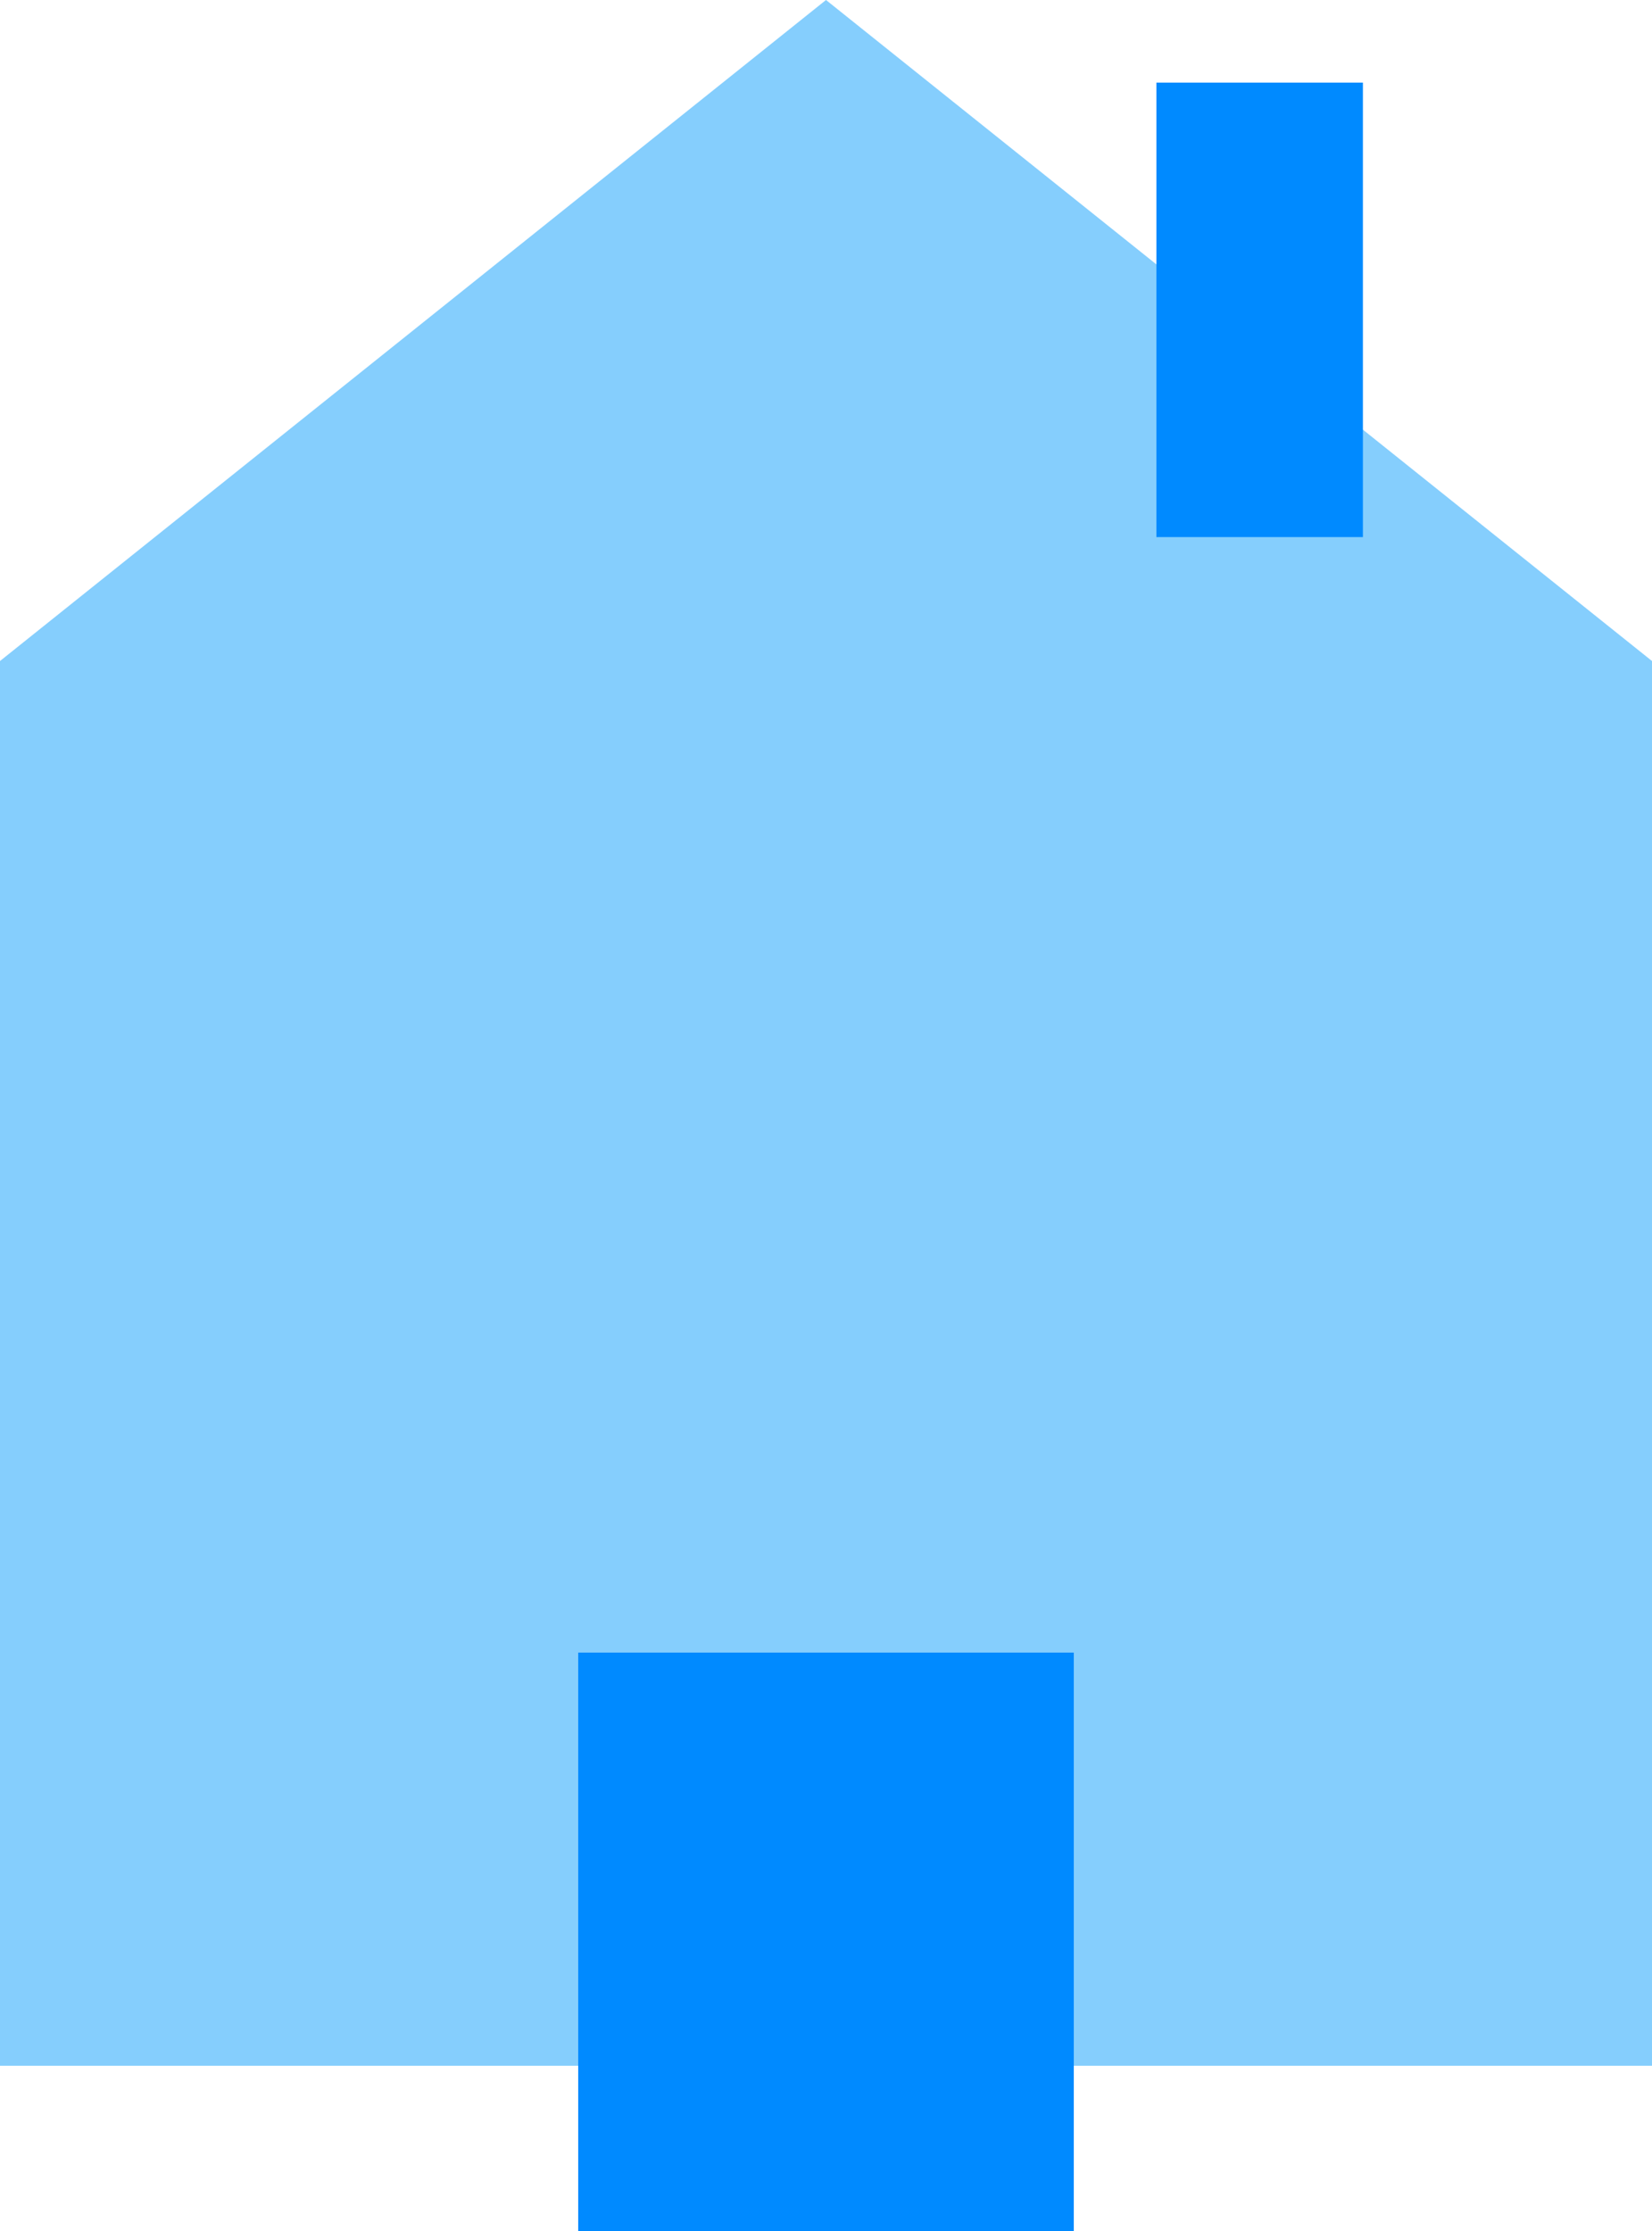
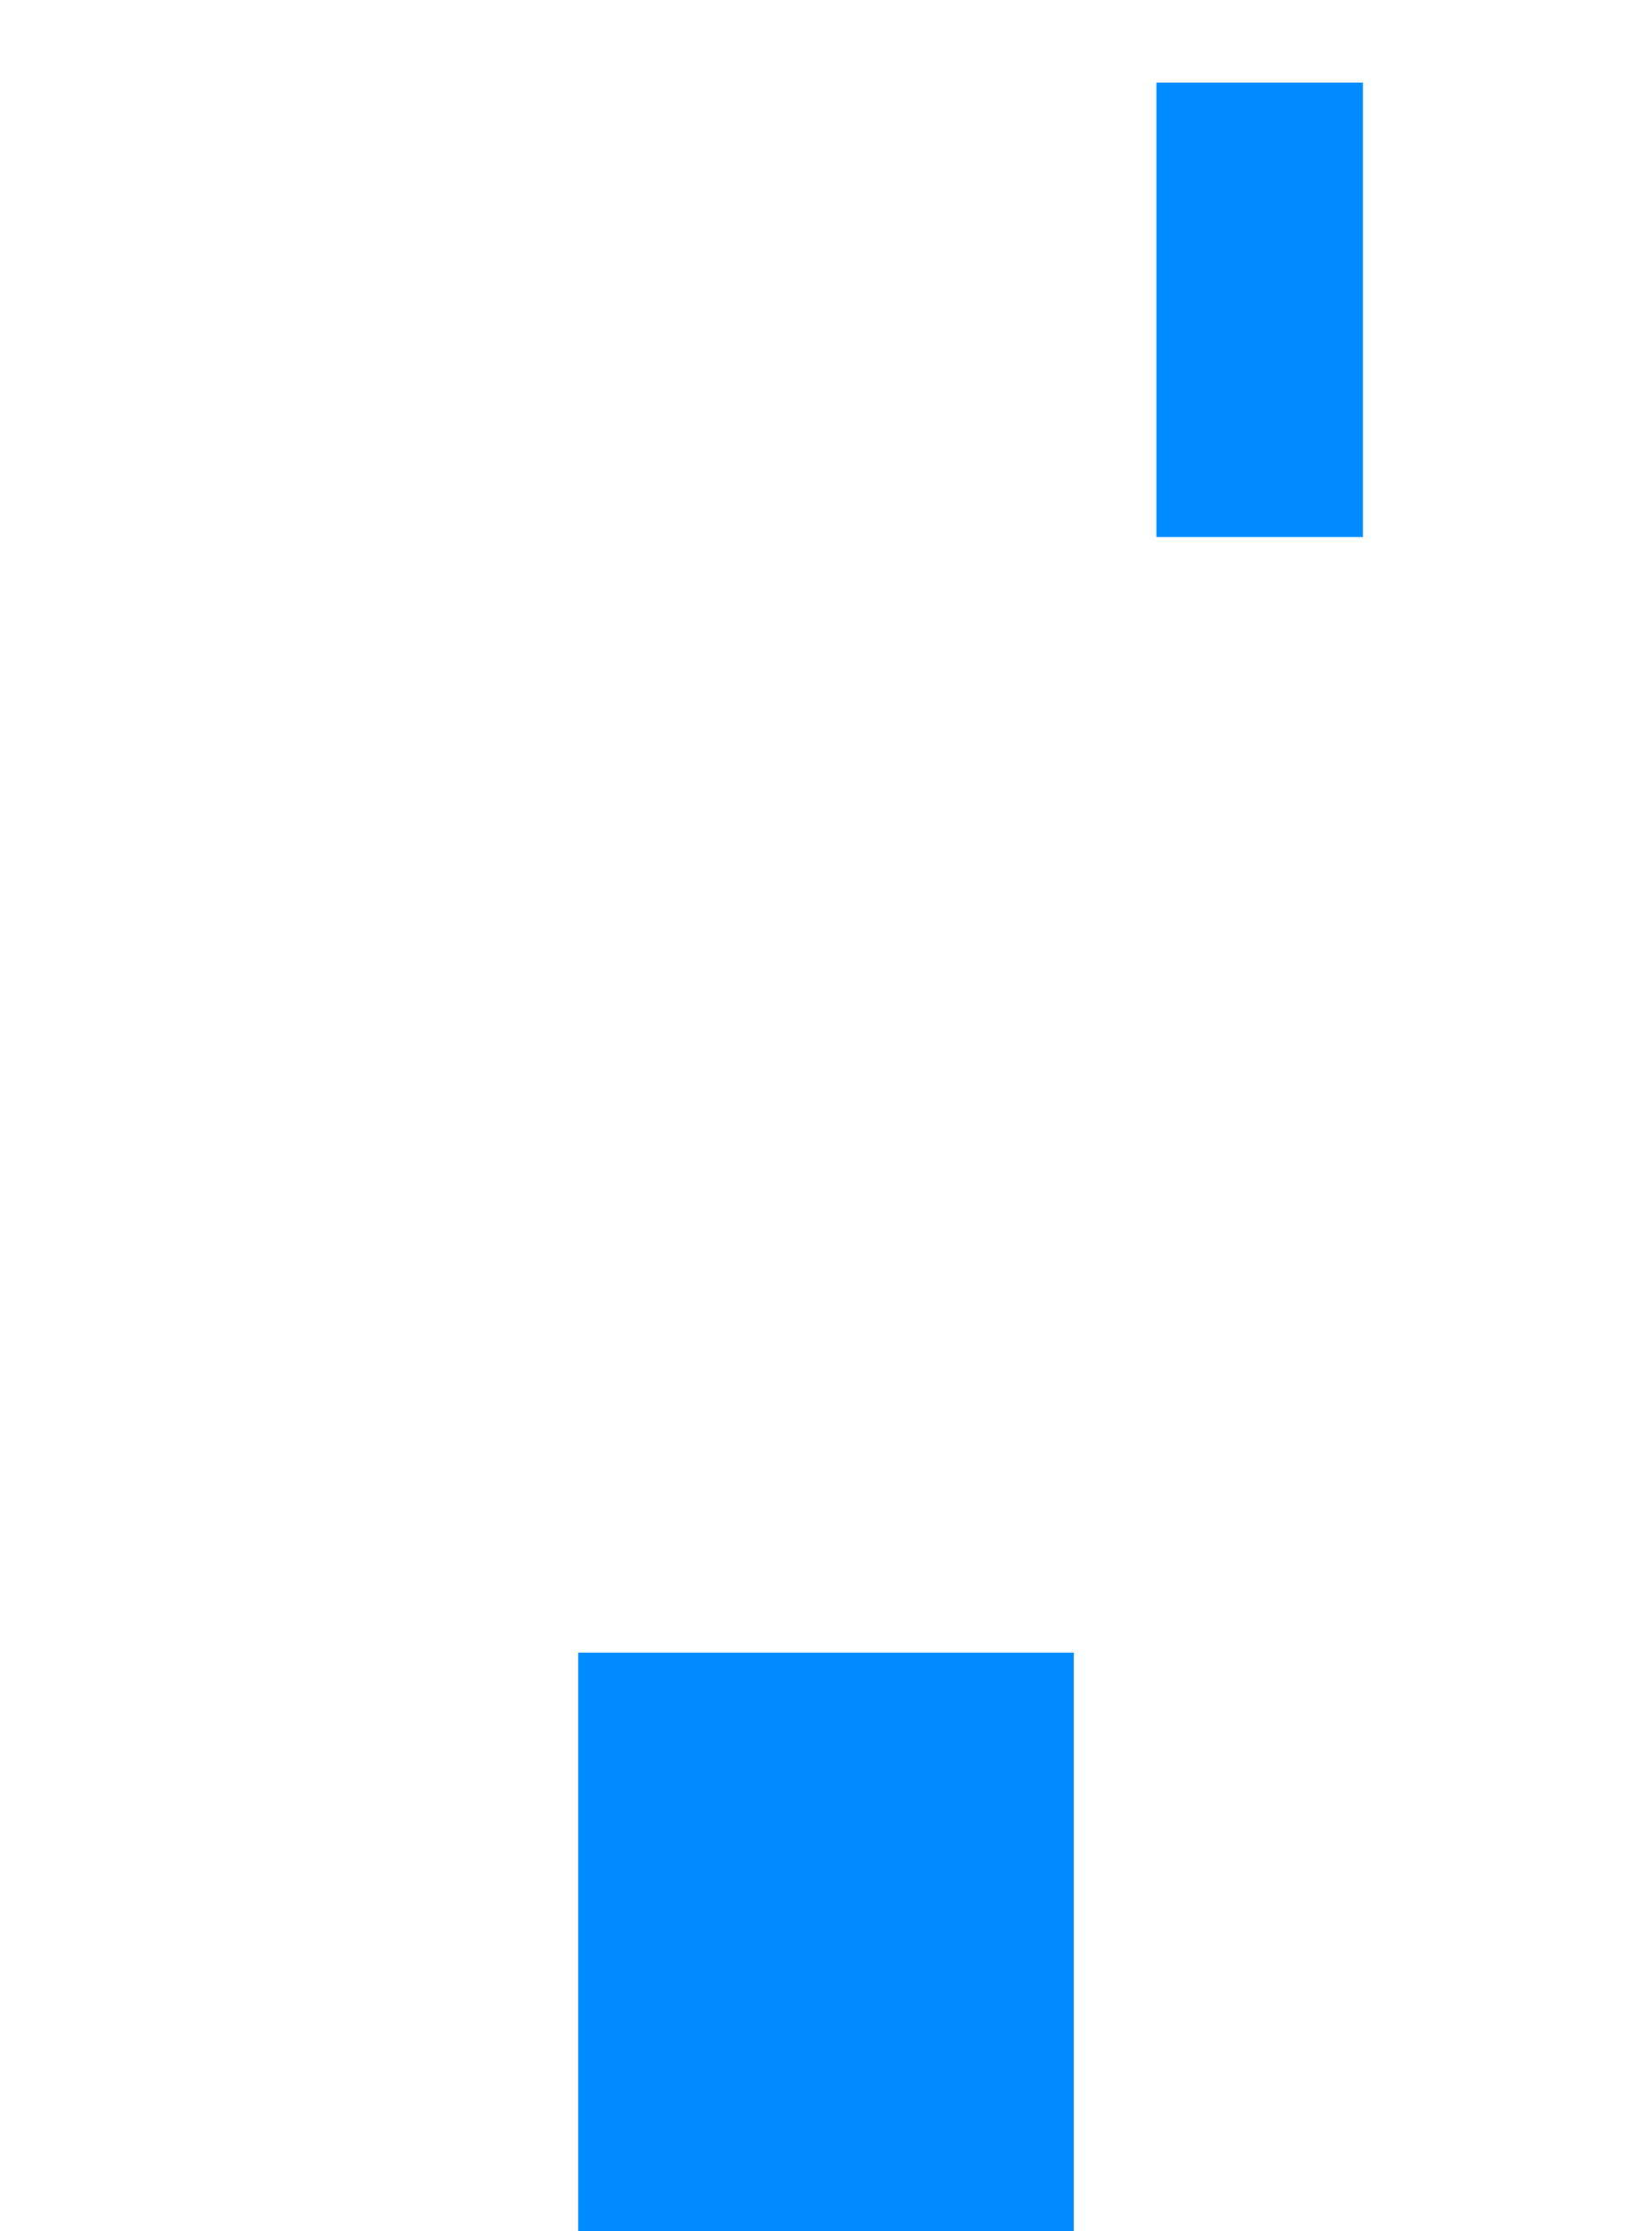
<svg xmlns="http://www.w3.org/2000/svg" width="40px" height="54px" viewBox="0 0 40 54" version="1.1">
  <title>Group 228</title>
  <desc>Created with Sketch.</desc>
  <g id="Page" stroke="none" stroke-width="1" fill="none" fill-rule="evenodd">
    <g id="Individual-Service:-Technical-SEO-" transform="translate(-1151, -4036)" fill-rule="nonzero">
      <g id="Group-228" transform="translate(1151, 4036)">
        <g id="Group-227">
-           <path d="M0,50 L0,16 L20,0 L40,16 L40,50 L0,50 Z" id="Union-2" fill="#52B9FC" opacity="0.7" style="mix-blend-mode: multiply;" />
          <rect id="Rectangle-93" fill="#008AFF" style="mix-blend-mode: multiply;" x="14" y="40" width="12" height="14" />
        </g>
        <rect id="Rectangle-94" fill="#008AFF" style="mix-blend-mode: multiply;" x="28" y="2" width="5" height="11" />
      </g>
    </g>
  </g>
</svg>